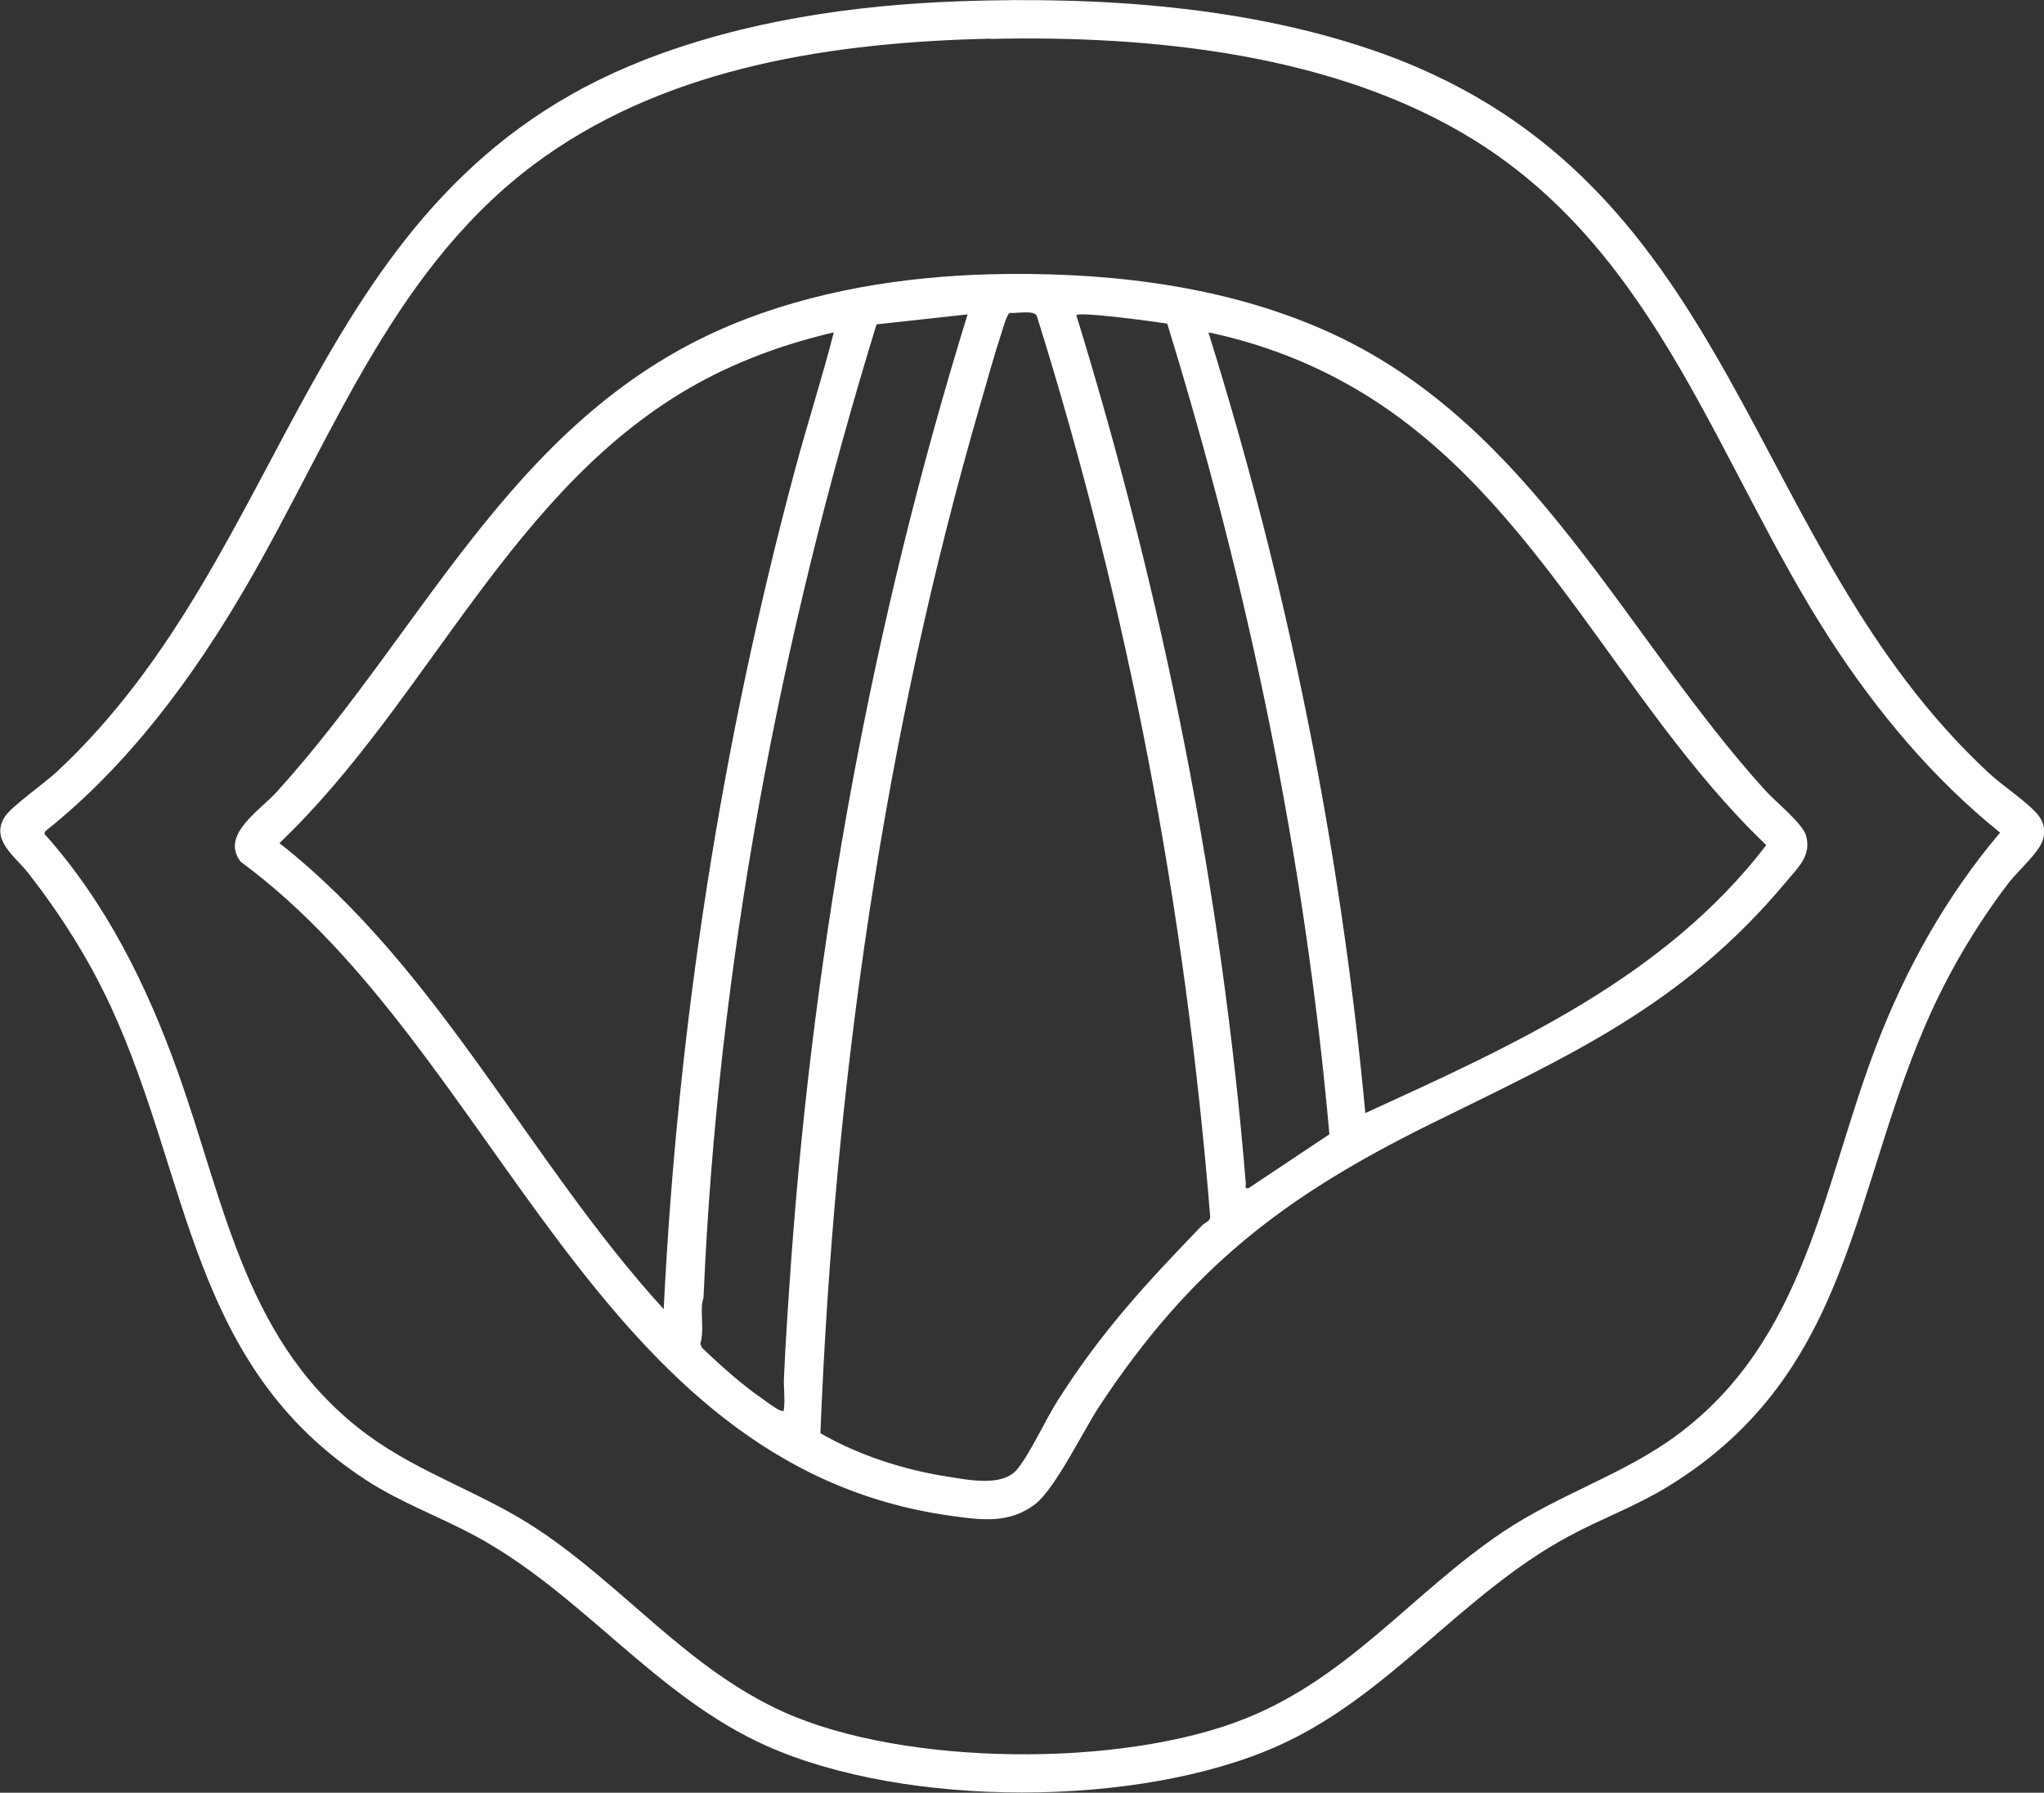
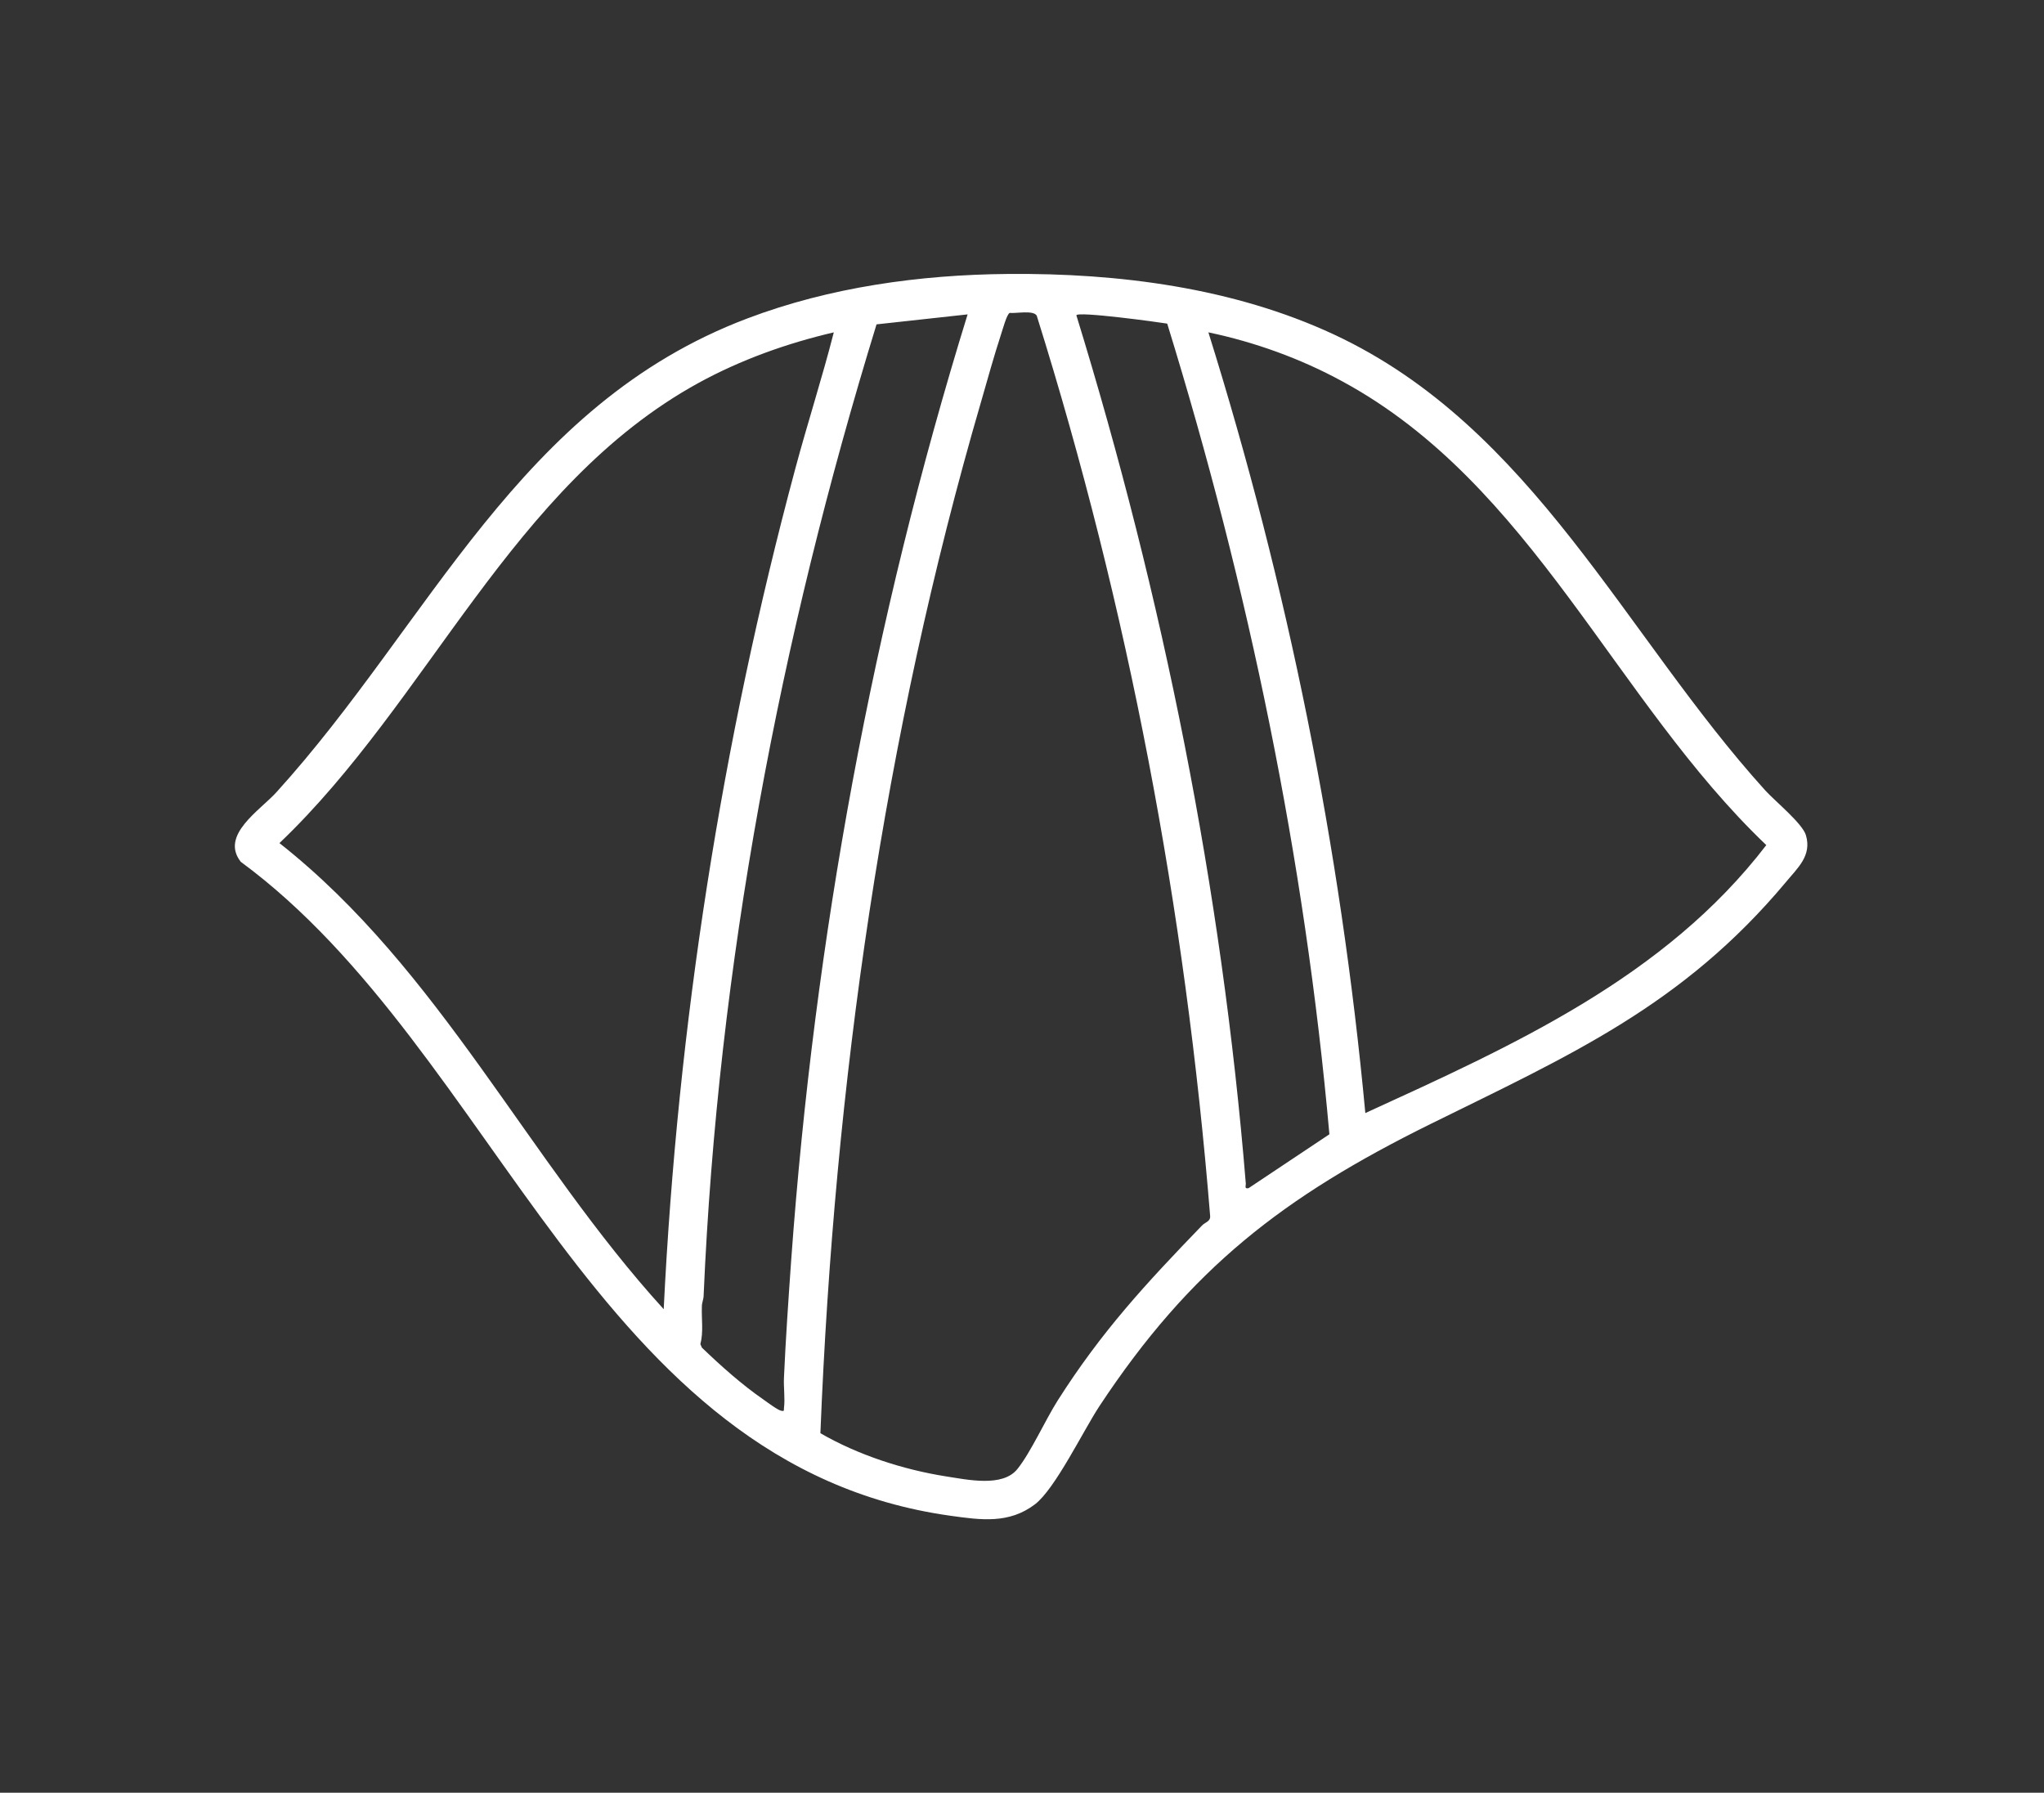
<svg xmlns="http://www.w3.org/2000/svg" id="Layer_1" data-name="Layer 1" viewBox="0 0 81.92 71.85">
  <rect x="0" y="0" width="81.92" height="71.85" fill="#333333" stroke="none" />
  <defs>
    <style>
      .cls-1 {
        fill: #fff;
      }
    </style>
  </defs>
-   <path class="cls-1" d="M38.48.05c5.6-.2,11.69.2,16.99,2.12,14.32,5.21,14.36,19.67,24.26,28.83.53.49,1.47,1.11,1.9,1.6.34.39.4.83.14,1.29s-.93,1.06-1.28,1.51c-1.2,1.58-2.23,3.29-3.06,5.09-3.28,7.16-3.1,14.49-10.57,19.08-1.32.81-2.7,1.3-4.04,2.03-4.27,2.32-7.17,6.4-11.62,8.38-5.58,2.48-14.88,2.48-20.46,0-4.5-2-7.42-6.14-11.76-8.46-1.43-.76-2.87-1.28-4.26-2.17-7.11-4.59-7.07-12.06-10.28-19.01-.89-1.92-2.01-3.68-3.3-5.34-.51-.66-1.57-1.35-.93-2.29.29-.42,1.6-1.34,2.07-1.78C11.85,22,12.24,7.7,25.83,2.4,29.83.84,34.21.2,38.48.05ZM39.7,1.55c-6.21.14-12.74,1.09-17.9,4.75-5.97,4.23-8.4,11.13-11.94,17.21-2.14,3.67-4.71,7.15-8.05,9.81l-.03.1c2.48,2.77,4.12,6.1,5.36,9.58,1.91,5.35,2.72,10.94,7.62,14.53,2.12,1.55,4.61,2.31,6.8,3.77,3.45,2.29,5.99,5.57,9.84,7.31,4.86,2.19,13.59,2.25,18.53.26,4.16-1.67,6.68-5.03,10.27-7.45,2.26-1.53,4.86-2.31,7.02-3.91,5.15-3.82,5.83-9.96,7.96-15.55,1.19-3.12,2.82-6.04,4.98-8.59-2.7-2.17-4.94-4.86-6.82-7.76-4.48-6.93-6.82-15.34-14.2-19.96-5.57-3.49-12.98-4.24-19.44-4.09Z" />
  <path class="cls-1" d="M40.41,10.98c4.42-.04,9.02.55,13.04,2.42,7.99,3.72,11.65,12.04,17.3,18.28.38.42,1.5,1.33,1.63,1.8.24.82-.34,1.31-.81,1.88-4.14,4.95-8.65,6.93-14.24,9.69-5.89,2.91-9.62,5.78-13.27,11.31-.65.99-1.77,3.31-2.58,3.93-1.04.79-2.16.63-3.38.46-14.29-1.99-18.11-18.6-28.45-26.21-.84-1.07.77-2.06,1.43-2.79,6.17-6.8,9.69-15.52,18.88-18.99,3.3-1.25,6.91-1.75,10.43-1.78ZM40.47,12.54c-.12.04-.29.69-.35.86-.29.89-.54,1.8-.8,2.7-3.91,13.41-5.88,27.36-6.44,41.34,1.5.87,3.32,1.46,5.03,1.73.85.13,2.28.45,2.87-.3.53-.66,1.11-1.95,1.61-2.74,1.76-2.77,3.53-4.68,5.78-7.01.13-.14.35-.16.33-.39-.99-12.25-3.28-24.37-6.95-36.08-.14-.23-.82-.08-1.09-.11ZM38.78,12.6l-3.65.4c-3.88,12.61-6.36,25.7-6.93,38.93,0,.14-.07.27-.07.43-.02.5.07,1.02-.06,1.51l.06.14c.77.74,1.61,1.49,2.48,2.09.14.1.57.42.7.44.14.03.1-.02.11-.11.05-.36-.02-.84,0-1.22.07-1.56.18-3.15.29-4.71.93-12.86,3.27-25.62,7.07-37.9ZM46.78,12.97c-.28-.05-3.64-.51-3.64-.33,3.47,11.27,5.83,23.01,6.79,34.8,0,.11-.06.21.11.18l3.24-2.16c-.98-11.03-3.24-21.93-6.5-32.49ZM33.42,13.32c-1.89.44-3.73,1.1-5.43,2.03-7.49,4.12-10.79,12.72-16.79,18.44,6.43,5.07,9.96,12.71,15.4,18.68.56-11.38,2.32-22.69,5.27-33.67.49-1.83,1.08-3.65,1.55-5.49ZM54.72,44.61c5.92-2.71,12-5.43,16.07-10.74-6.08-5.8-9.37-14.46-17-18.59-1.67-.91-3.5-1.57-5.36-1.96,3.18,10.16,5.3,20.67,6.29,31.29Z" />
</svg>